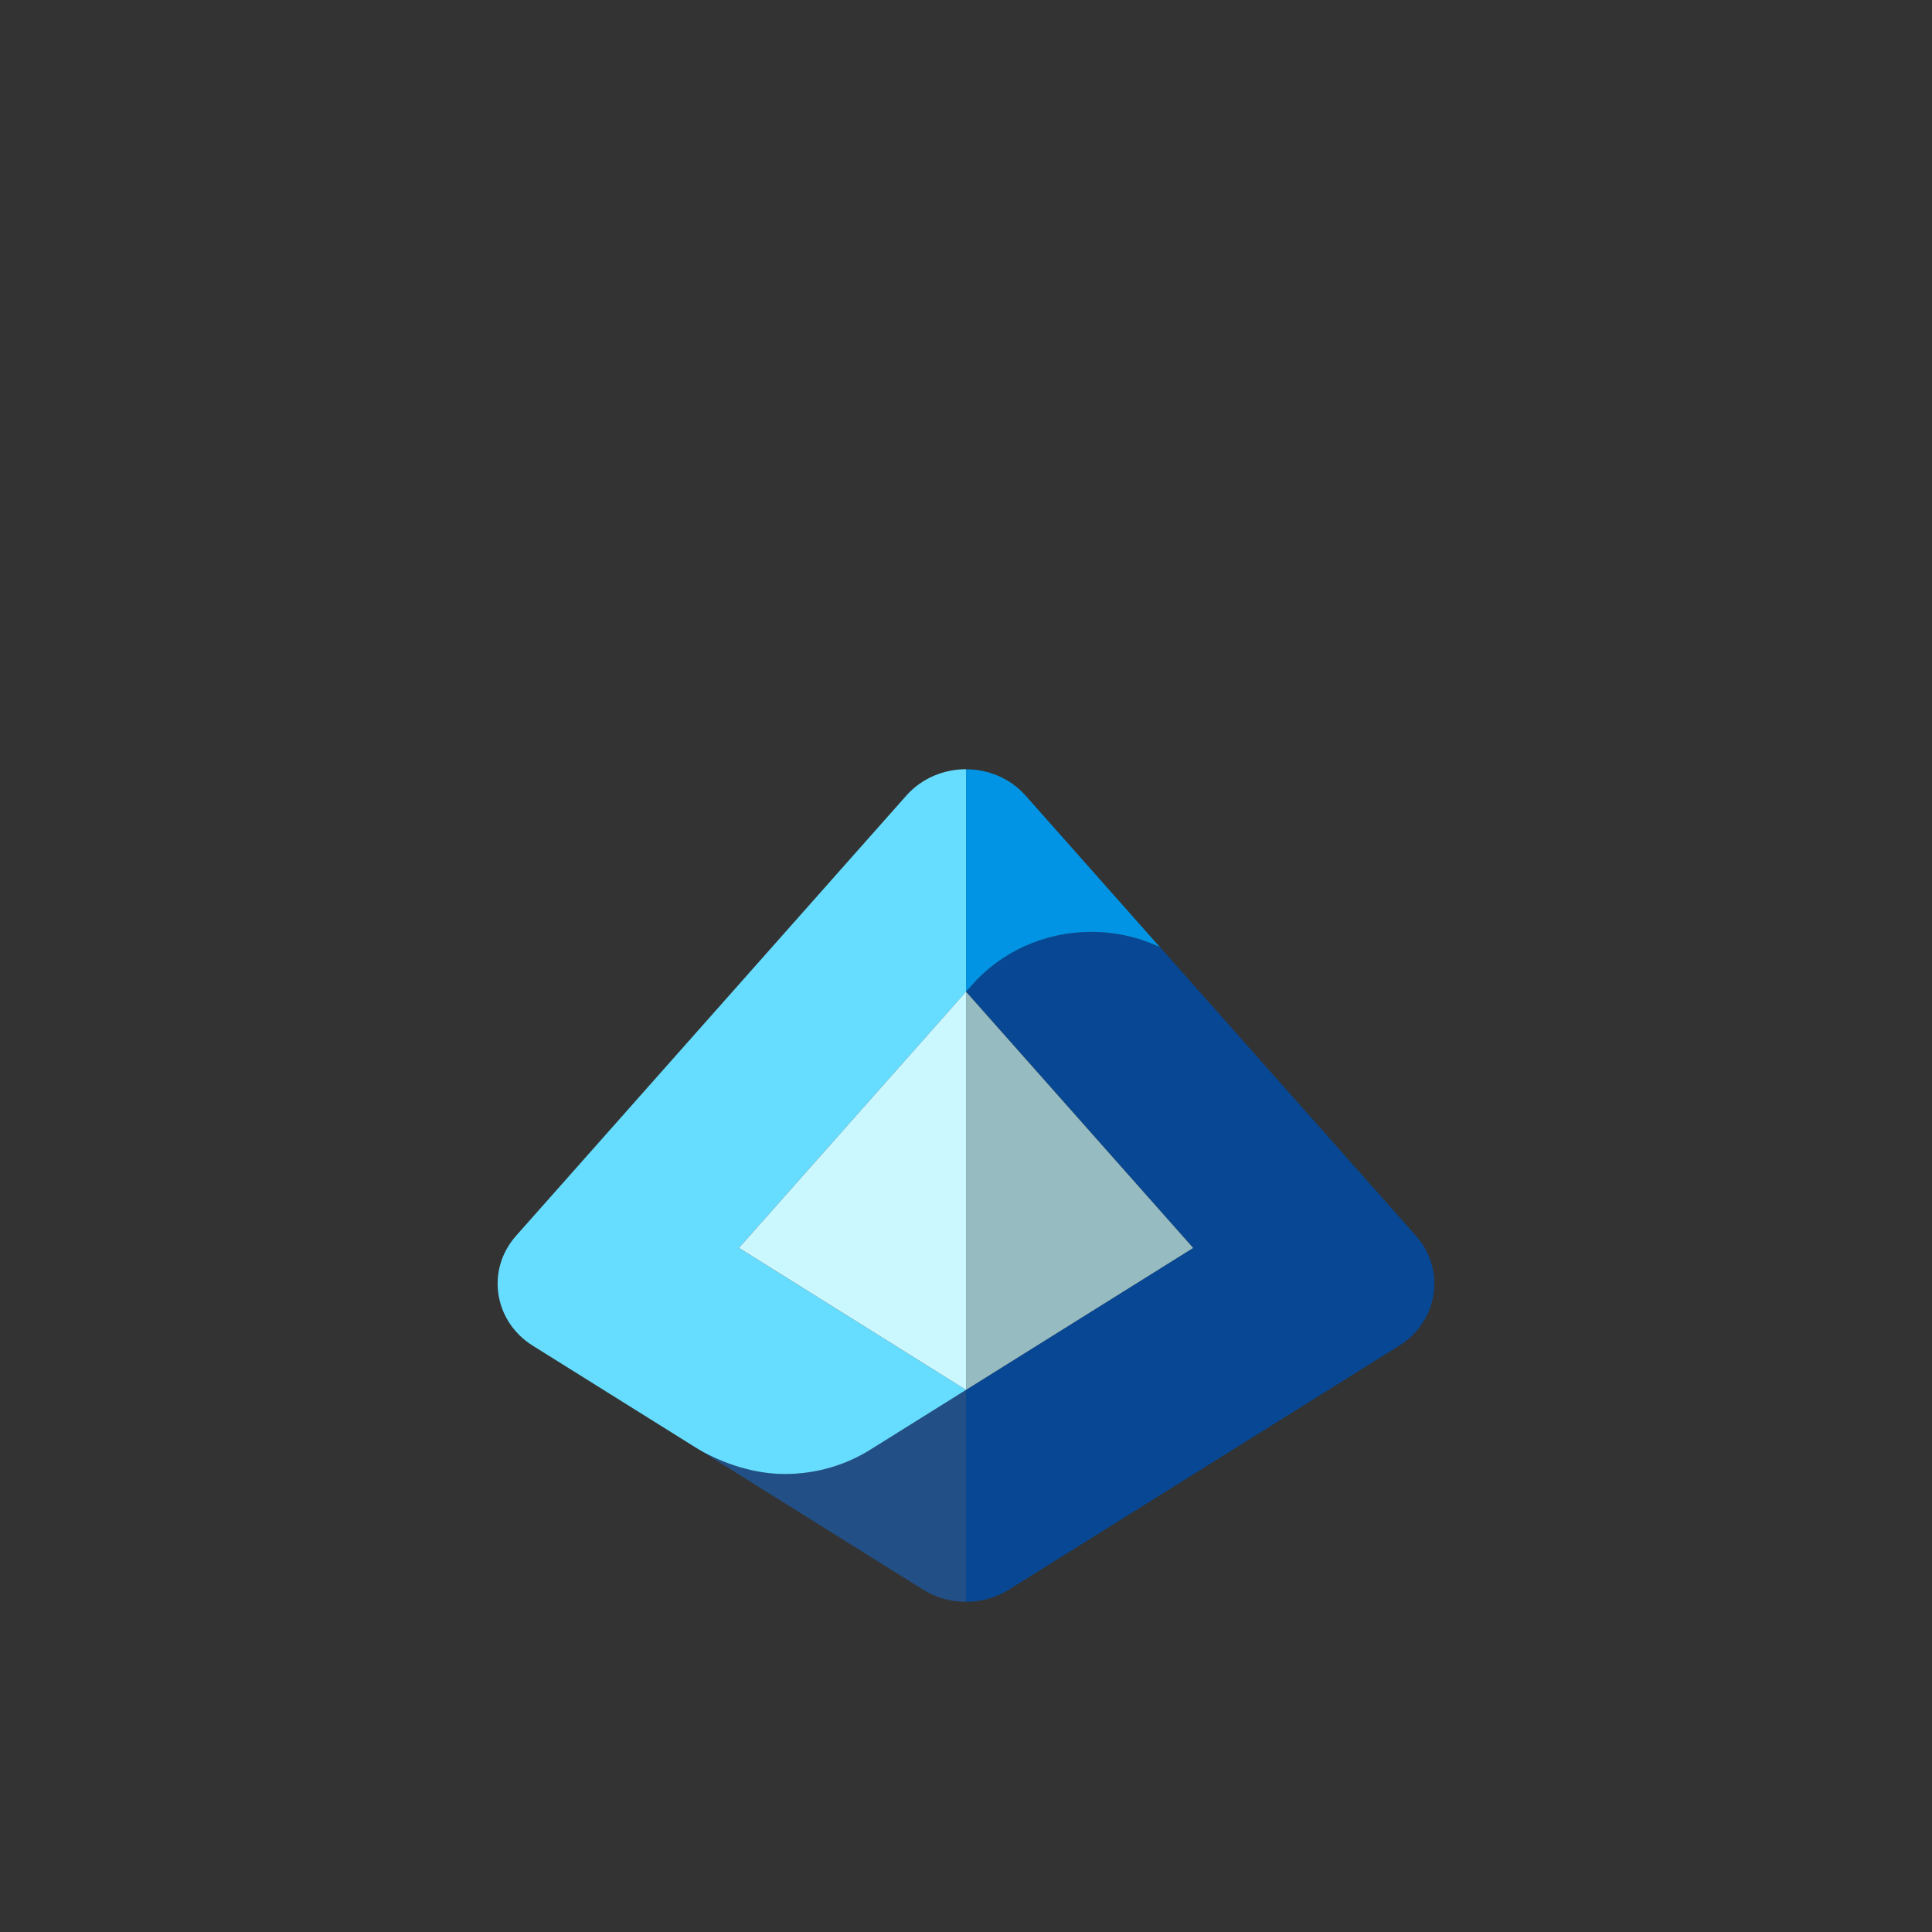
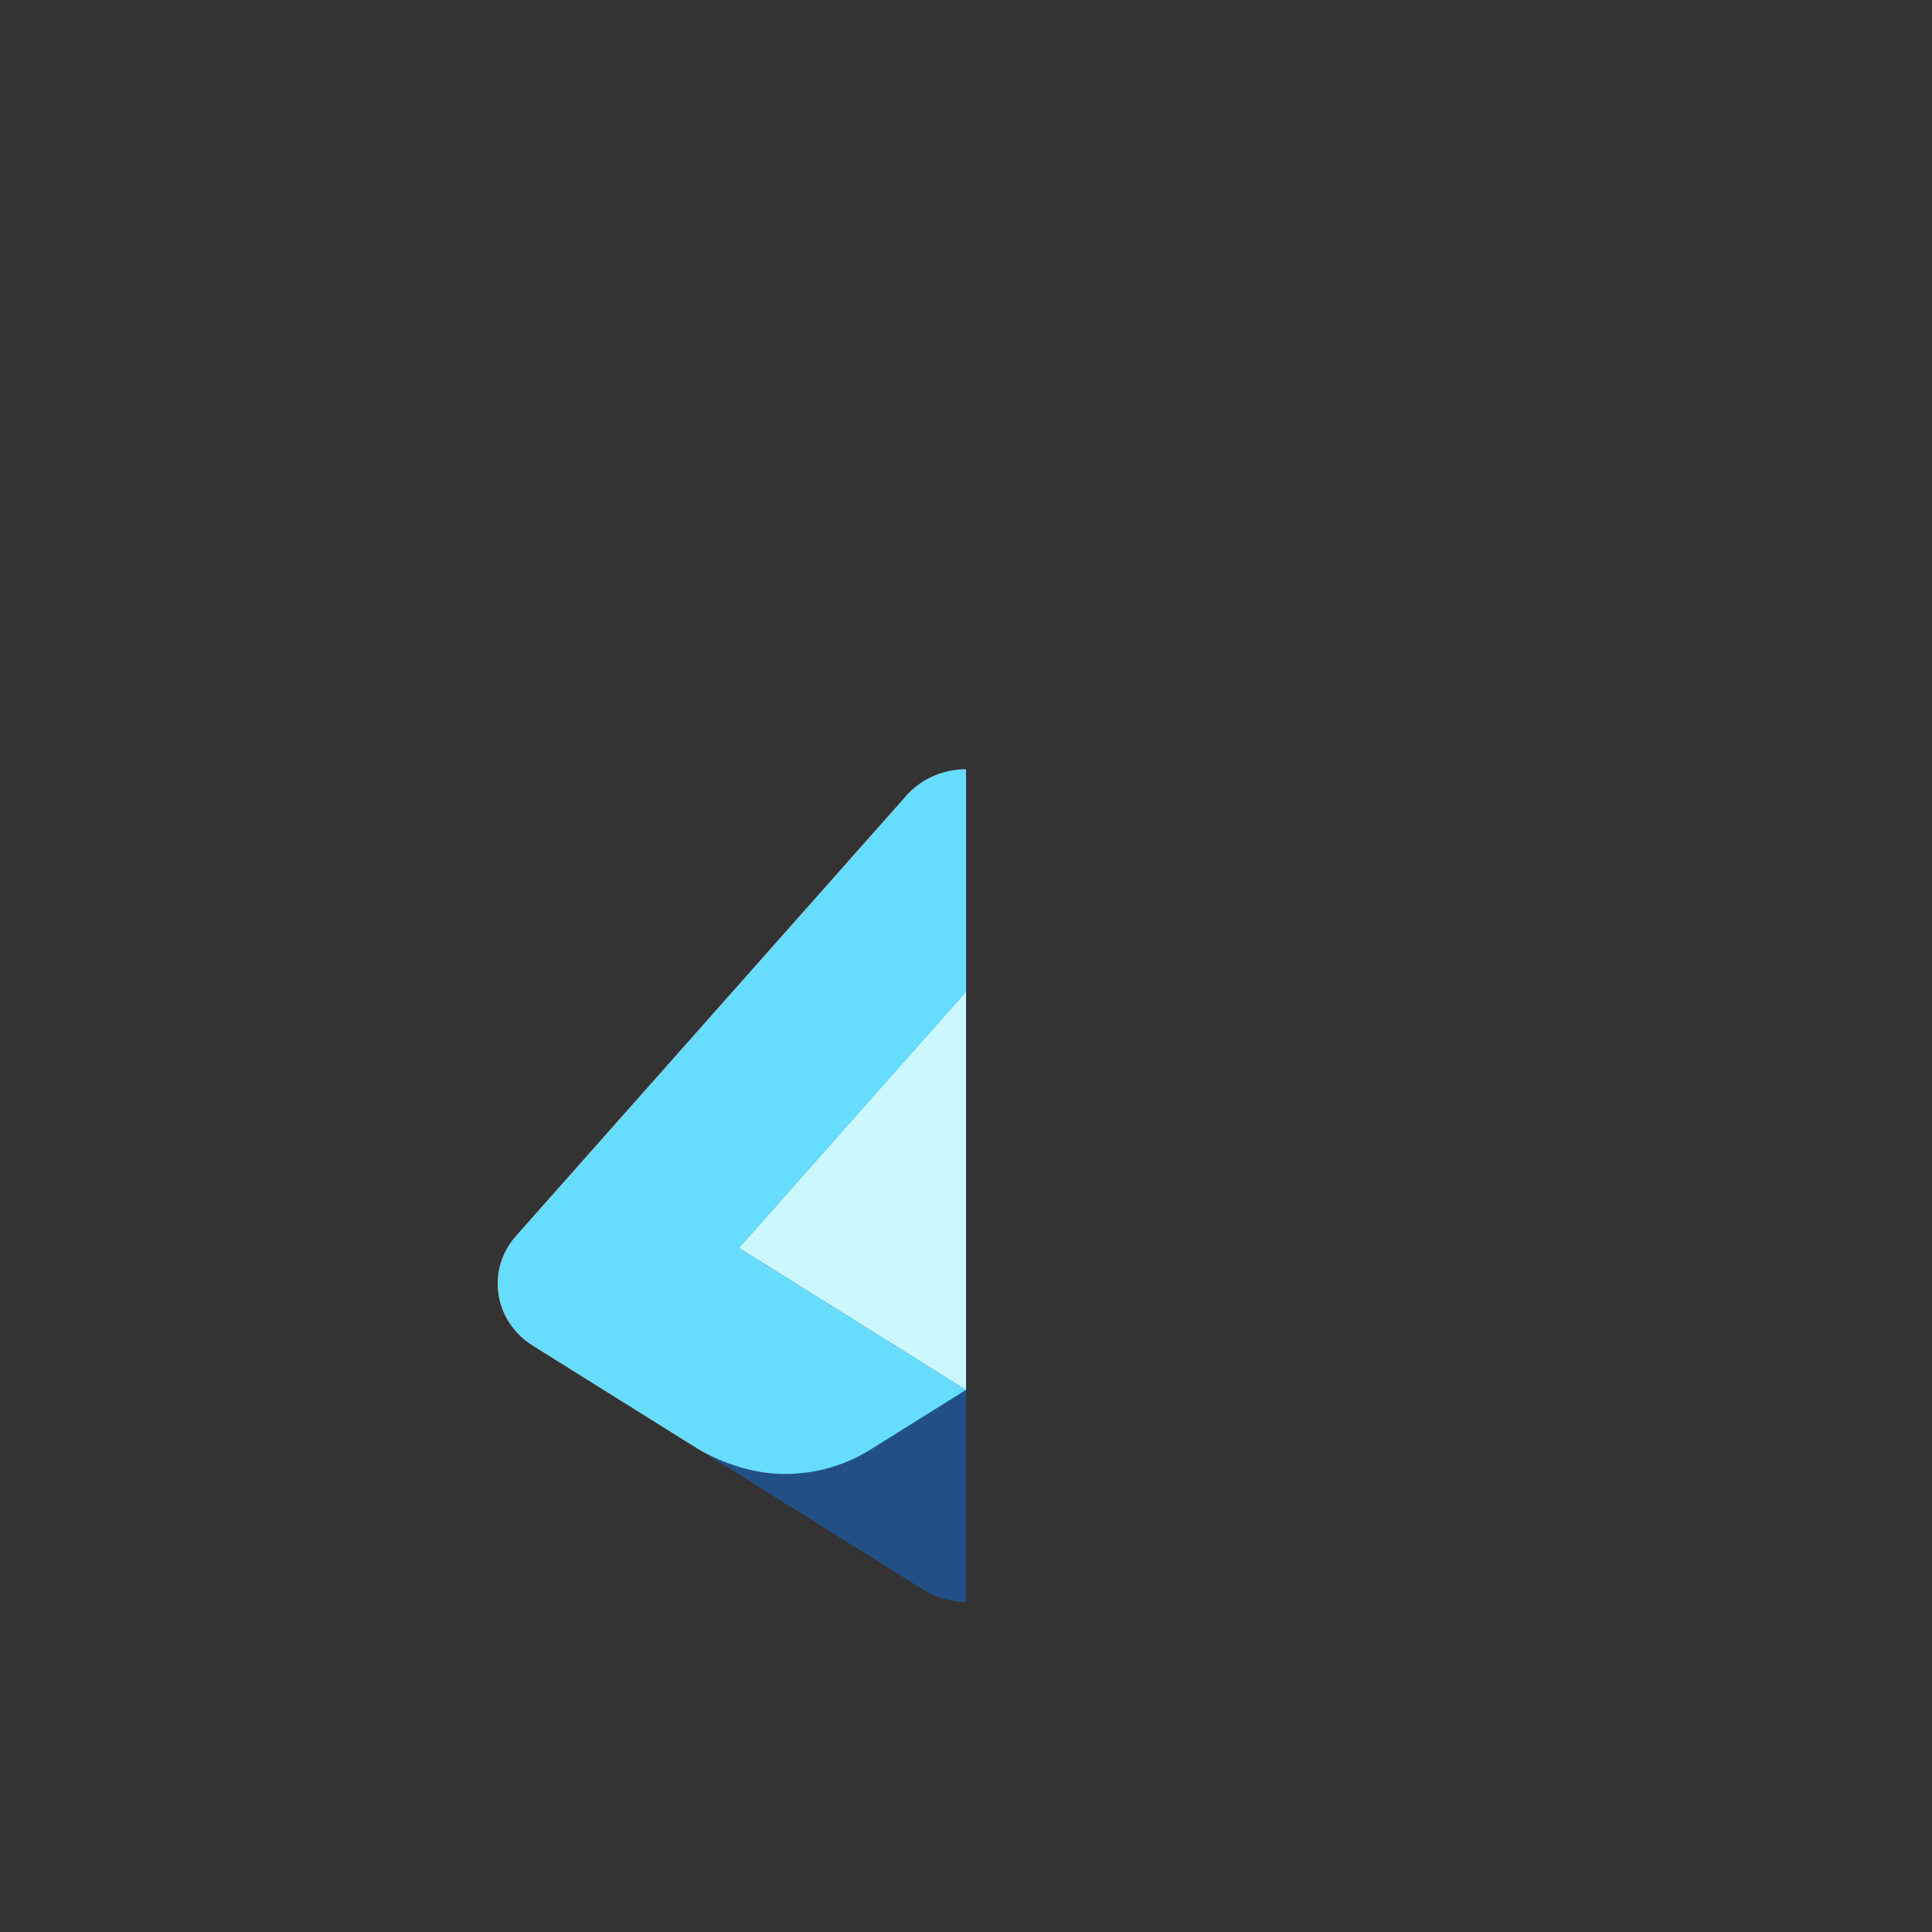
<svg xmlns="http://www.w3.org/2000/svg" width="132" height="132" viewBox="0 0 132 132" fill="none">
  <rect x="0" y="0" width="132" height="132" fill="#333333" stroke="none" />
  <g clip-path="url(#clip0_1984_51403)">
    <path d="M47.52 98.891C48.899 99.752 51.192 100.708 53.617 100.708C55.825 100.708 57.877 100.068 59.576 98.977C59.576 98.977 59.58 98.977 59.584 98.973L66.001 94.963V109.444C64.984 109.444 63.96 109.167 63.072 108.612L47.52 98.891Z" fill="#225086" />
    <path d="M61.922 54.358L35.255 84.438C33.196 86.764 33.733 90.277 36.404 91.944C36.404 91.944 46.274 98.113 47.518 98.892C48.898 99.752 51.191 100.709 53.616 100.709C55.824 100.709 57.876 100.069 59.575 98.977C59.575 98.977 59.579 98.977 59.582 98.973L66 94.963L50.483 85.263L66.004 67.756V52.556C64.496 52.556 62.988 53.157 61.922 54.358Z" fill="#66DDFF" />
    <path d="M50.484 85.263L50.669 85.377L66.001 94.963H66.004V67.759L66.001 67.756L50.484 85.263Z" fill="#CBF8FF" />
-     <path d="M95.597 91.944C98.267 90.276 98.804 86.764 96.745 84.438L79.248 64.701C77.837 64.044 76.255 63.667 74.58 63.667C71.291 63.667 68.351 65.085 66.395 67.315L66.007 67.752L81.524 85.26L66.004 94.959V109.441C67.024 109.441 68.041 109.164 68.93 108.609L95.597 91.941V91.944Z" fill="#074793" />
-     <path d="M66.004 52.556V67.756L66.391 67.318C68.347 65.089 71.287 63.67 74.576 63.67C76.254 63.67 77.833 64.051 79.244 64.705L70.075 54.362C69.012 53.16 67.504 52.559 66 52.559L66.004 52.556Z" fill="#0294E4" />
-     <path d="M81.52 85.263L66.004 67.759V94.959L81.52 85.263Z" fill="#96BCC2" />
  </g>
  <defs>
    <clipPath id="clip0_1984_51403">
      <rect width="64" height="64" fill="white" transform="translate(34 49)" />
    </clipPath>
  </defs>
</svg>